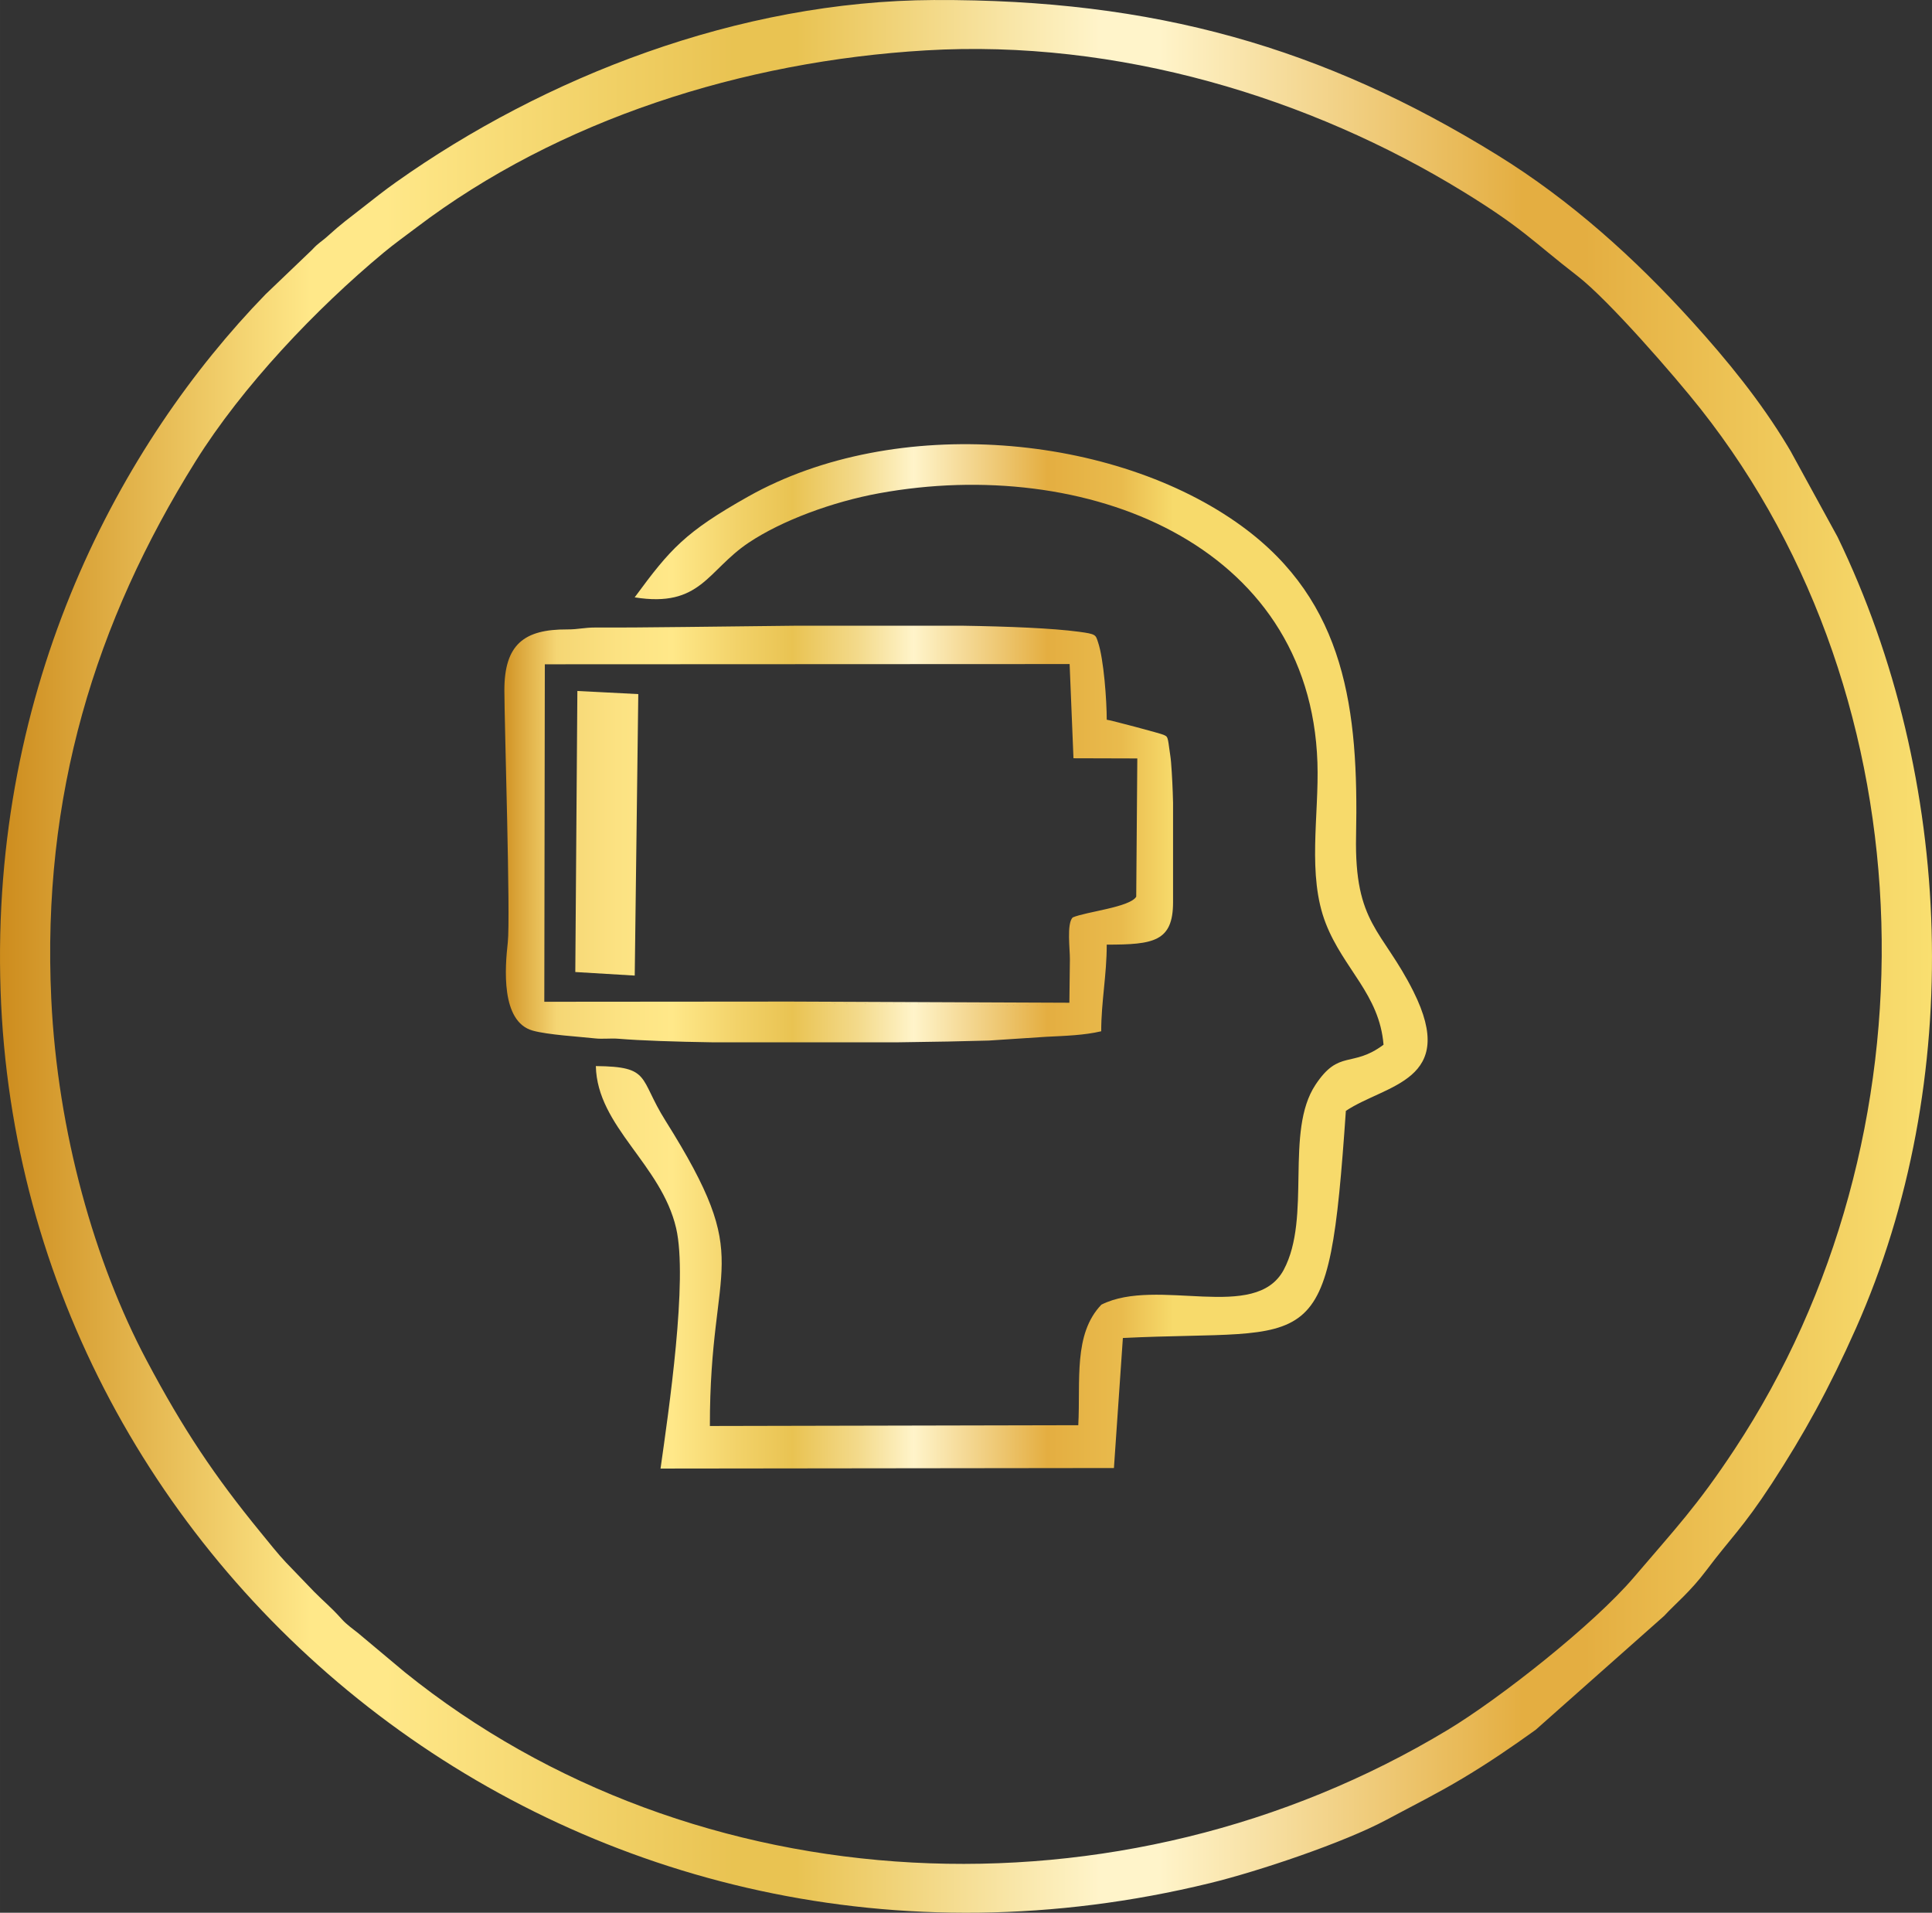
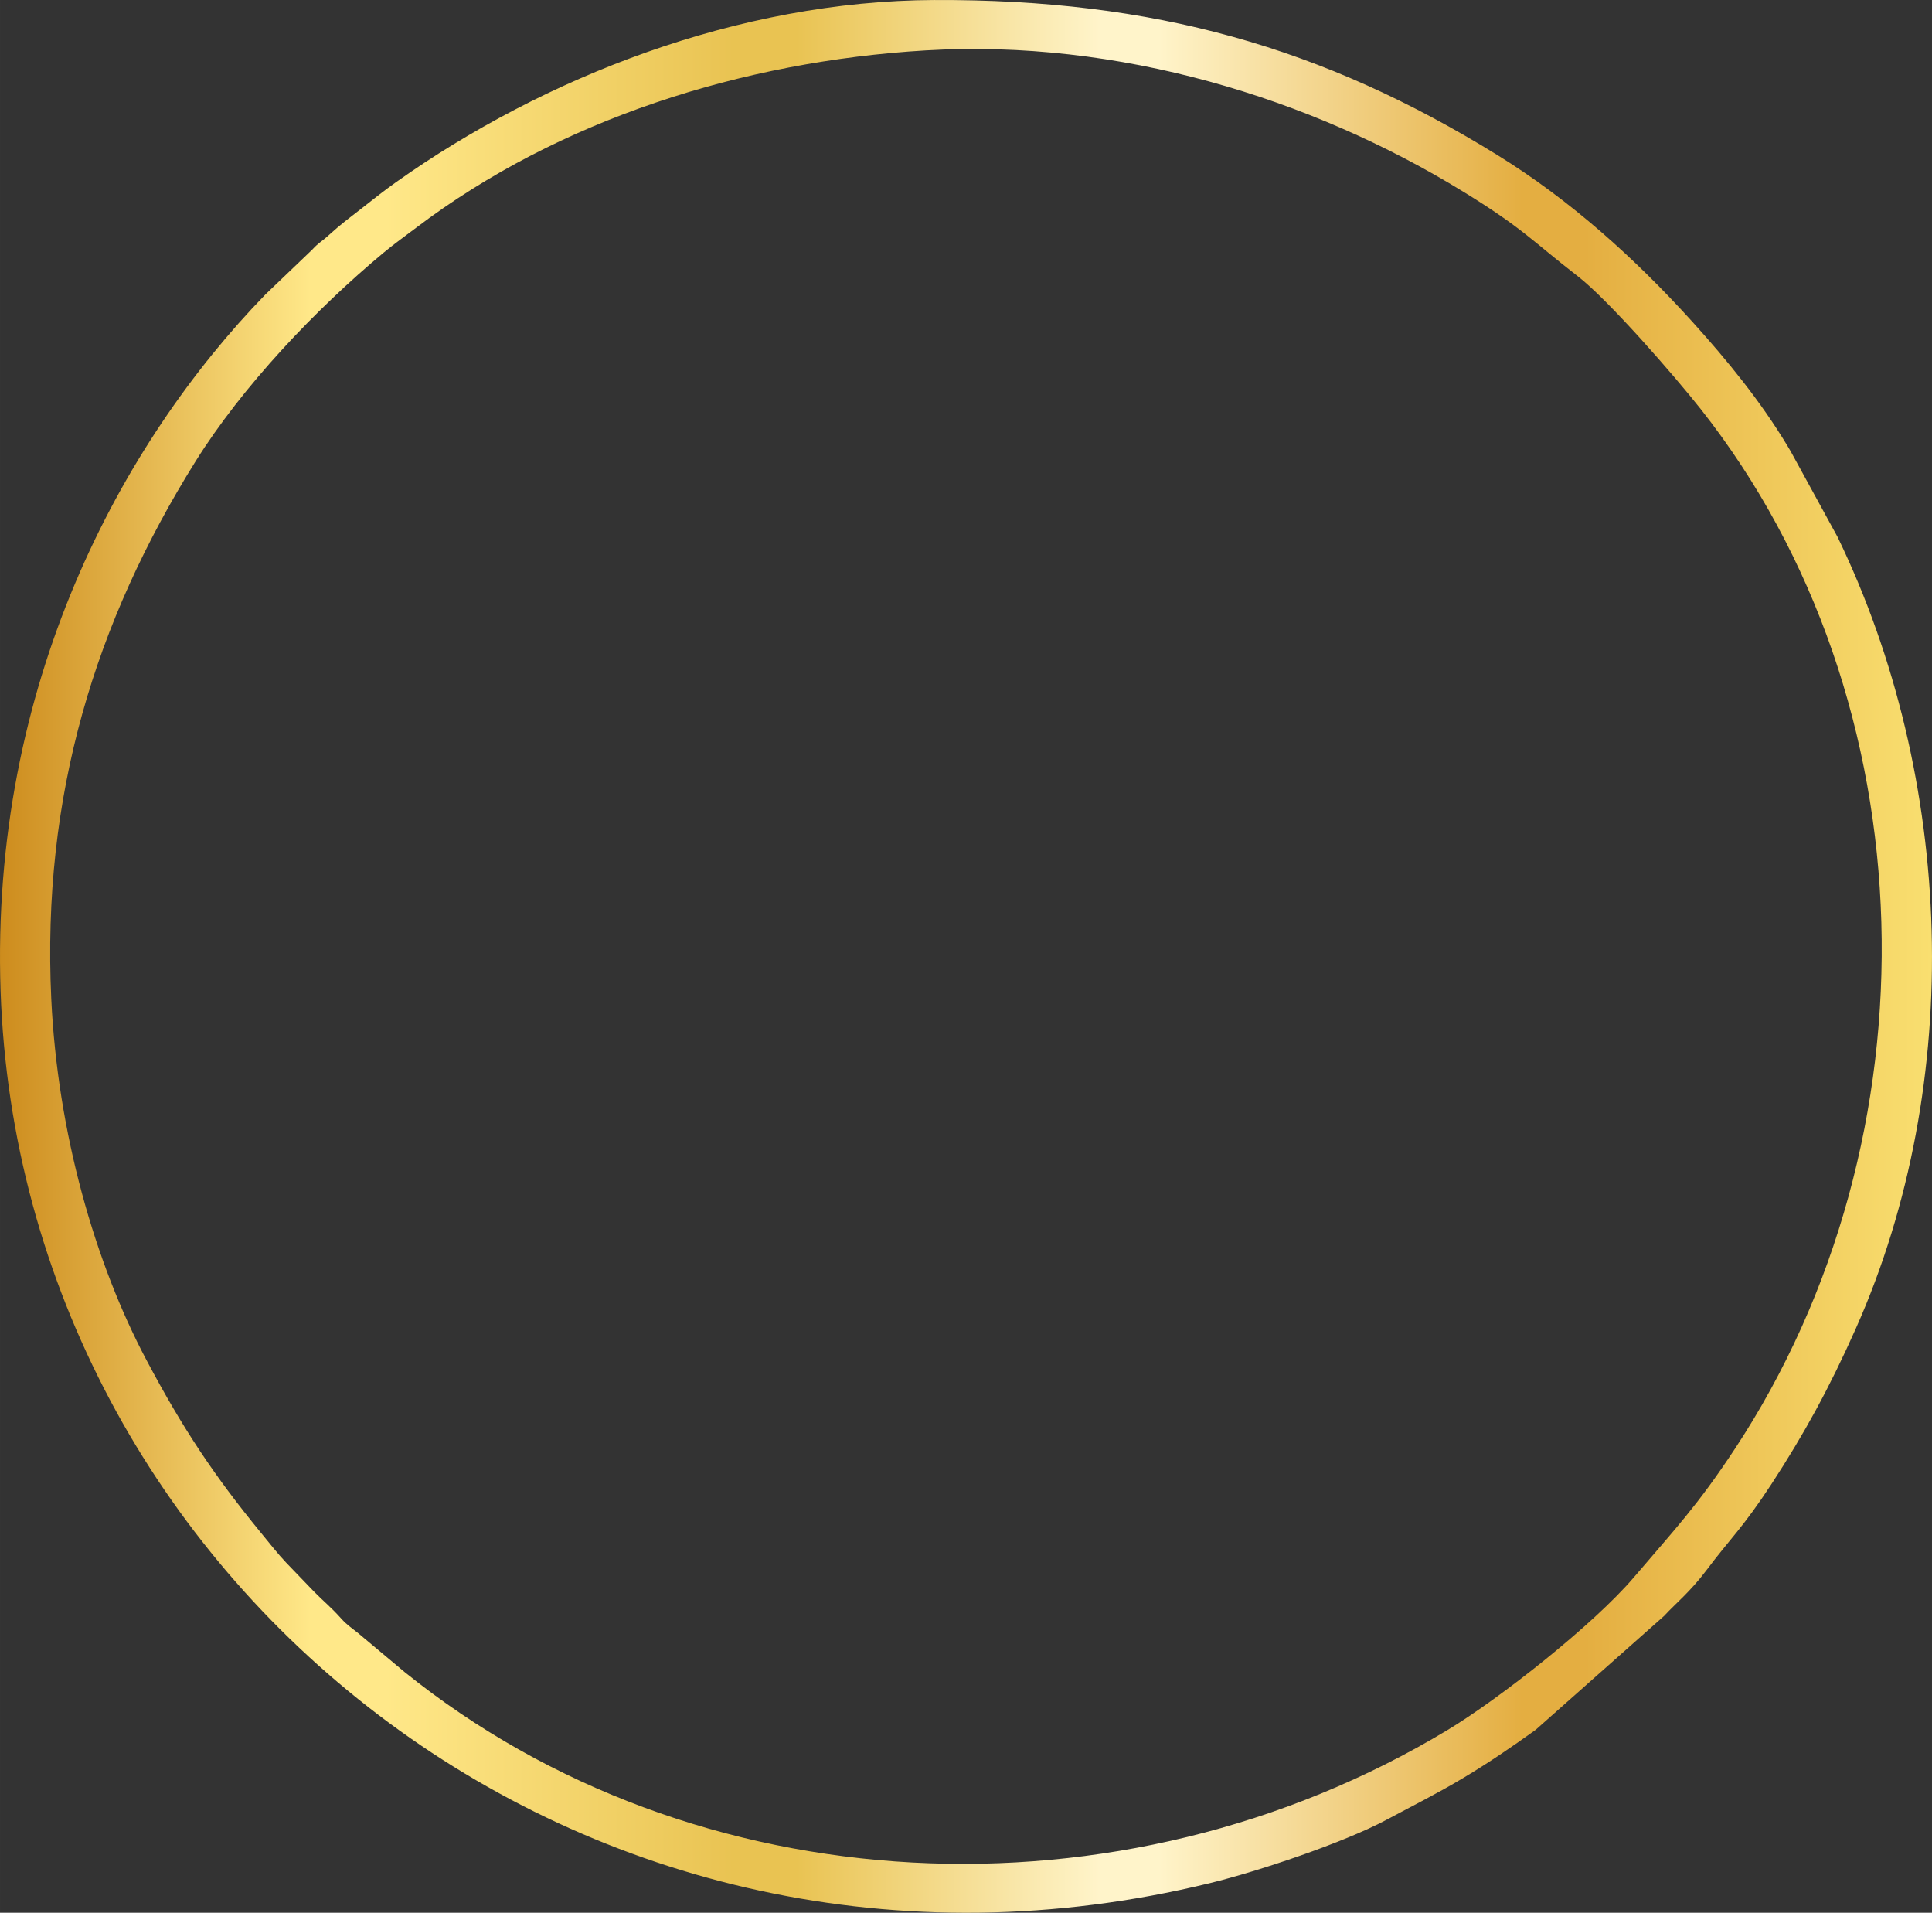
<svg xmlns="http://www.w3.org/2000/svg" viewBox="0 0 7221.57 7148.43" style="shape-rendering:geometricPrecision; text-rendering:geometricPrecision; image-rendering:optimizeQuality; fill-rule:evenodd; clip-rule:evenodd" version="1.1" height="29.311mm" width="29.611mm" xml:space="preserve">
  <rect x="0" y="0" width="7221.57" height="7148.43" fill="#333333" stroke="none" />
  <defs>
    <style type="text/css">
   
    .fil1 {fill:url(#id0)}
    .fil0 {fill:url(#id1);fill-rule:nonzero}
   
  </style>
    <linearGradient y2="3116.94" x2="4384.75" y1="3116.94" x1="1885.31" gradientUnits="userSpaceOnUse" id="id0">
      <stop style="stop-opacity:1; stop-color:#D19325" offset="0" />
      <stop style="stop-opacity:1; stop-color:#F5D674" offset="0.078" />
      <stop style="stop-opacity:1; stop-color:#FCE282" offset="0.169" />
      <stop style="stop-opacity:1; stop-color:#FFE889" offset="0.251" />
      <stop style="stop-opacity:1; stop-color:#F2D269" offset="0.349" />
      <stop style="stop-opacity:1; stop-color:#E9C352" offset="0.431" />
      <stop style="stop-opacity:1; stop-color:#F3DA8B" offset="0.529" />
      <stop style="stop-opacity:1; stop-color:#FFF4CA" offset="0.612" />
      <stop style="stop-opacity:1; stop-color:#E4AE41" offset="0.812" />
      <stop style="stop-opacity:1; stop-color:#E9BB4D" offset="0.922" />
      <stop style="stop-opacity:1; stop-color:#F7DA6B" offset="1" />
    </linearGradient>
    <linearGradient y2="3574.22" x2="7221.5" y1="3574.22" x1="-0" gradientUnits="userSpaceOnUse" id="id1">
      <stop style="stop-opacity:1; stop-color:#CD8C1D" offset="0" />
      <stop style="stop-opacity:1; stop-color:#FFE889" offset="0.161" />
      <stop style="stop-opacity:1; stop-color:#FFE889" offset="0.18" />
      <stop style="stop-opacity:1; stop-color:#FFE889" offset="0.2" />
      <stop style="stop-opacity:1; stop-color:#E9C352" offset="0.38" />
      <stop style="stop-opacity:1; stop-color:#E9C352" offset="0.412" />
      <stop style="stop-opacity:1; stop-color:#FFF4CA" offset="0.569" />
      <stop style="stop-opacity:1; stop-color:#FFF4CA" offset="0.6" />
      <stop style="stop-opacity:1; stop-color:#E4AE41" offset="0.788" />
      <stop style="stop-opacity:1; stop-color:#E4AE41" offset="0.82" />
      <stop style="stop-opacity:1; stop-color:#F9DF70" offset="1" />
    </linearGradient>
  </defs>
  <g id="Layer_x0020_1">
    <path d="M191.64 3733.71c-35.97,-760.22 164.18,-1409.52 539.63,-2010.1 174.54,-279.22 447.86,-567.58 702.74,-779.44 39.65,-32.97 79.82,-61.48 122.48,-93.82 531.14,-402.86 1219.42,-621.57 1903.99,-662.06 718.91,-42.53 1436.4,176.28 2009.76,528.49 223.86,137.52 257.1,183.88 426.72,315.09 115.23,89.11 362.43,373.13 459.98,496.68 863.5,1093.58 895.13,2723.69 126.72,3887.89 -140.4,212.76 -222.08,297.36 -376.72,478.73 -149.62,175.5 -499.22,451.54 -695.57,569.95 -1221.42,736.56 -2815.75,657.13 -3898.65,-215.95l-173.64 -145.4c-22,-17.95 -42.12,-30.95 -61.36,-52.31 -43.39,-48.17 -63.87,-62.65 -103.21,-102.45l-105.7 -109.82c-28.29,-29.63 -66.51,-77.85 -94.65,-112.23 -173.03,-211.39 -290.05,-386.45 -426.52,-643.65 -193.13,-364.06 -332.38,-850.87 -355.99,-1349.6zm3300.88 -3733.67c-733.69,3.05 -1459.45,289 -2012.17,680.79 -45.19,32.05 -79.99,59.87 -128.6,97.92 -46.61,36.46 -76.92,58.19 -124.77,101.8 -26.31,24 -35.24,25.34 -60.73,53.19l-173.52 166.06c-540.22,555.95 -1029.36,1459.96 -990.56,2603.19 74.72,2201.98 2185.72,3902.99 4519.13,3335.09 183.98,-44.78 502.02,-151.94 660.06,-236.44 107.62,-57.56 190.1,-98.33 286.44,-155.94 98.5,-58.87 182.18,-116.28 272.19,-180.81l480.54 -426.03c40.92,-44.75 97.36,-89.65 158.25,-170.93 87.6,-116.99 136.35,-158.47 243.44,-322.65 119.67,-183.52 214.91,-355.7 315.04,-581.02 409.89,-922.3 367.5,-2056.88 -68.73,-2957.76l-175.13 -319.82c-4.41,-7.19 -7.17,-12.24 -11.36,-19.24 -101.31,-168.4 -225.49,-320.55 -357.45,-466.3 -214.3,-236.68 -454.79,-453.13 -727.64,-621.7 -652.06,-402.81 -1282.85,-582.8 -2104.43,-579.38z" class="fil0" />
-     <path d="M4009.66 3428.69l-6.29 318.73c-44.43,20.44 -446.1,3.54 -527.51,3.05 -79.14,-0.49 -492.37,7.05 -529.97,-7.34l-911.38 0.73 1.95 -1261.24 1961.64 -0.88 14.41 352.09 238.59 0.68 -4.05 516.68c-23.56,39.58 -187.86,56.02 -237.39,77.5zm-1028.07 -1090.31l611.82 0c182.98,2.9 339.65,9.51 438.32,22.51 65.85,8.68 63.19,11.68 72.21,38 22.17,64.68 32.92,220.95 32.92,290.87 12.63,1.05 203.66,51.95 212.2,56.38 13.19,6.88 15.29,2.49 21.07,47.8 3.17,24.7 5.49,34.19 7.15,54.87 3.95,49.51 6.22,100.16 7.46,151.38l0 363.62 0 8.05c0,147.38 -73.46,158.47 -247.88,158.47 0,114.48 -20.66,212.81 -20.66,323.82 -63.92,14.9 -130.89,16.88 -206.59,20.66l-213.2 14.02c-84.72,2.54 -207.52,4.98 -346.72,6.66l-682.28 0c-145.18,-2.29 -271.95,-6.51 -355.58,-13.41 -29.27,-2.41 -58.99,1.88 -88.14,-1.37 -57.87,-6.49 -176.13,-13.24 -232.59,-29.09 -120.23,-33.75 -103.33,-237.54 -93.06,-329.19 10.58,-94.28 -12.75,-819.6 -12.75,-942.91 0,-170.81 73.41,-227.93 234.25,-227.22 44.19,0.2 61.68,-7.41 109.94,-7.12 173.98,1 456.76,-3.98 752.1,-6.8zm-35.7 1404.74c37.61,14.39 450.83,6.85 529.97,7.34 81.41,0.49 483.08,17.39 527.51,-3.05l6.29 -318.73c-23.17,23 -10.07,119.43 -10.54,156.77 -0.66,54.14 -1.49,108.28 -1.93,162.06l-1051.31 -4.39zm-573.55 -1510.61c247.05,39.51 271.1,-100.5 425.59,-204 123.94,-83.02 313.51,-153.16 488.29,-185.08 769.8,-140.6 1610.7,186.62 1638.14,1006.1 6.61,197.79 -39.58,420.79 31.44,602.11 66.87,170.72 200.27,264.68 215.69,452.74 -118.28,88.28 -165.55,15.58 -254.29,149.6 -115.89,174.62 -14.07,495.54 -118.74,691.54 -105.72,197.93 -472.17,25.41 -681.62,130.33 -105.6,110.28 -77.43,283.7 -86.36,450.54l-1377.04 2.95c-0.68,-634.62 173.74,-600.53 -166.13,-1141.26 -100.82,-160.4 -52.31,-201.83 -260.12,-203.88 4.85,226.49 244.32,366.31 300.09,605.67 44.7,191.98 -28.12,685.37 -58.29,898.52l1694.74 -1.98 33.44 -485.98c728.83,-35.68 768,97.97 833.51,-848.8 149.94,-99.84 420.42,-110.33 252.46,-446.37 -115.65,-231.42 -221.05,-250.44 -214.32,-581.36 9.54,-469.42 -37.48,-873.72 -427.62,-1157.84 -473.08,-344.55 -1291.71,-421.69 -1845.12,-110.01 -235.59,132.67 -290.63,195.42 -423.74,376.45zm-221.95 1400.21l222.15 13.29 13.29 -1051.97 -227.71 -11.75 -7.73 1050.44z" class="fil1" />
  </g>
</svg>